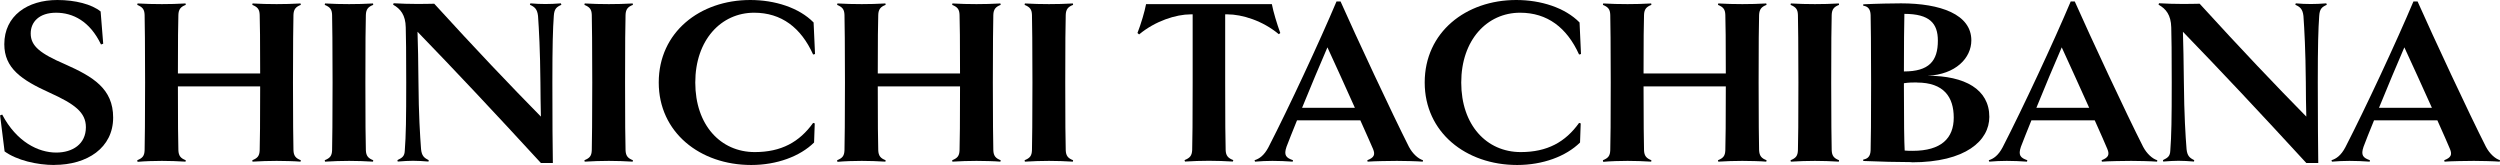
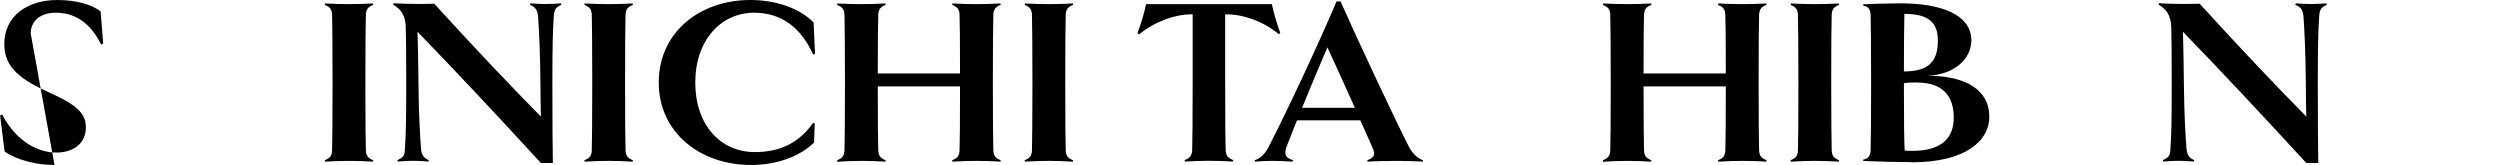
<svg xmlns="http://www.w3.org/2000/svg" viewBox="0 0 261.37 17.25">
  <g>
    <g class="cls-1">
      <g class="cls-1">
-         <path class="cls-2" d="M5.7,17.25c-1.85,0-3.95-.5-5.22-1.42l-.47-3.77.22-.08c1.5,2.85,3.77,3.97,5.65,3.97,1.7,0,3.1-.88,3.1-2.65,0-1.55-1.17-2.42-3.77-3.6C2.22,8.35.45,7.12.45,4.62.45,1.65,2.87,0,6,0c1.87,0,3.6.45,4.52,1.2l.27,3.37-.23.08c-1.17-2.45-2.95-3.32-4.7-3.32s-2.65.95-2.65,2.17c0,1.32,1,2.1,3.6,3.22,2.92,1.3,5.02,2.55,5.02,5.57,0,3.17-2.72,4.95-6.15,4.95Z" />
-         <path class="cls-2" d="M31.45,16.75l-.03.15c-.55-.05-1.82-.08-2.5-.08-.73,0-1.8.03-2.52.08l-.02-.15c.55-.22.75-.45.77-1.05.03-.77.05-3.02.05-6.67h-8.6c0,3.65.02,5.9.05,6.67.02.6.25.85.77,1.05l-.02.15c-.7-.05-1.82-.08-2.47-.08-.73,0-1.82.03-2.55.1l-.03-.17c.55-.22.75-.45.77-1.05.02-.8.05-3.2.05-7.07s-.03-6.27-.05-7.07c-.02-.6-.23-.82-.77-1.05l.03-.15c.72.05,1.82.07,2.55.07.65,0,1.77-.02,2.47-.07l.02.15c-.52.2-.75.45-.77,1.05-.03.72-.05,2.77-.05,6.12h8.6c0-3.35-.02-5.4-.05-6.12-.02-.6-.22-.82-.77-1.05l.02-.15c.72.05,1.8.07,2.52.07.67,0,1.8-.02,2.5-.07l.03.15c-.52.2-.75.45-.77,1.05-.02.8-.05,3.17-.05,7.07s.03,6.27.05,7.07c.02.6.25.85.77,1.05Z" />
+         <path class="cls-2" d="M5.7,17.25c-1.85,0-3.95-.5-5.22-1.42l-.47-3.77.22-.08c1.5,2.85,3.77,3.97,5.65,3.97,1.7,0,3.1-.88,3.1-2.65,0-1.55-1.17-2.42-3.77-3.6C2.22,8.35.45,7.12.45,4.62.45,1.65,2.87,0,6,0c1.87,0,3.6.45,4.52,1.2l.27,3.37-.23.08c-1.17-2.45-2.95-3.32-4.7-3.32s-2.65.95-2.65,2.17Z" />
        <path class="cls-2" d="M39,16.9c-.7-.05-1.82-.08-2.5-.08s-1.8.03-2.52.08l-.03-.15c.55-.22.75-.45.77-1.05.02-.8.05-3.2.05-7.07s-.03-6.27-.05-7.07c-.02-.6-.22-.82-.77-1.05l.03-.15c.72.05,1.82.07,2.52.07s1.8-.02,2.5-.07l.02.15c-.52.2-.75.45-.77,1.05-.03.8-.05,3.17-.05,7.07s.02,6.27.05,7.07c.02.6.25.85.77,1.05l-.02.15Z" />
        <path class="cls-2" d="M58.7.5c-.52.23-.75.42-.8,1.15-.1,1.4-.15,3.1-.15,6.97s.02,6.8.05,8.42h-1.25c-4.87-5.3-9.07-9.77-12.9-13.72.05,1.4.08,3.07.1,5.3.02,3.37.17,5.6.27,6.97.07.7.32.92.8,1.15l-.02.15c-.52-.05-1.22-.08-1.62-.08s-1,.03-1.6.08l-.03-.15c.52-.25.75-.42.77-1,.12-1.55.15-3.27.15-7.12,0-3-.02-4.92-.05-5.75-.02-1.3-.55-1.95-1.32-2.38l.05-.15c.85.05,1.67.07,2.3.07s1.32,0,1.95-.02c4.35,4.77,7.95,8.55,11.15,11.8-.02-1.12-.05-2.45-.05-3.57-.03-3.37-.15-5.5-.25-6.95-.08-.72-.35-.95-.85-1.17l.05-.15c.5.05,1.12.07,1.57.07s1.05-.02,1.62-.07l.05.15Z" />
        <path class="cls-2" d="M66.15,16.9c-.7-.05-1.82-.08-2.5-.08s-1.8.03-2.52.08l-.03-.15c.55-.22.75-.45.77-1.05.02-.8.05-3.2.05-7.07s-.03-6.27-.05-7.07c-.02-.6-.22-.82-.77-1.05l.03-.15c.72.05,1.82.07,2.52.07s1.8-.02,2.5-.07l.02.15c-.52.2-.75.45-.77,1.05-.03.8-.05,3.17-.05,7.07s.02,6.27.05,7.07c.02.6.25.85.77,1.05l-.02.15Z" />
        <path class="cls-2" d="M68.87,8.62c0-5.25,4.3-8.62,9.57-8.62,2.57,0,5.1.8,6.62,2.35l.15,3.3-.2.05c-1.27-2.82-3.32-4.37-6.17-4.37-3.45,0-6.15,2.85-6.15,7.3s2.65,7.27,6.22,7.27c2.77,0,4.67-1.05,6.1-3.05l.17.05-.07,2c-1.47,1.45-3.9,2.35-6.57,2.35-5.37,0-9.67-3.42-9.67-8.62Z" />
        <path class="cls-2" d="M104.62,16.75l-.03.15c-.55-.05-1.82-.08-2.5-.08-.73,0-1.8.03-2.52.08l-.02-.15c.55-.22.75-.45.77-1.05.03-.77.05-3.02.05-6.67h-8.6c0,3.65.02,5.9.05,6.67.02.6.25.85.77,1.05l-.02.15c-.7-.05-1.82-.08-2.47-.08-.73,0-1.82.03-2.55.1l-.03-.17c.55-.22.75-.45.77-1.05.02-.8.05-3.2.05-7.07s-.03-6.27-.05-7.07c-.02-.6-.23-.82-.77-1.05l.03-.15c.72.05,1.82.07,2.55.07.65,0,1.77-.02,2.47-.07l.02.15c-.52.2-.75.45-.77,1.05-.03.72-.05,2.77-.05,6.12h8.6c0-3.35-.02-5.4-.05-6.12-.02-.6-.22-.82-.77-1.05l.02-.15c.72.05,1.8.07,2.52.07.67,0,1.8-.02,2.5-.07l.03.15c-.52.2-.75.45-.77,1.05-.02.8-.05,3.17-.05,7.07s.03,6.27.05,7.07c.02.6.25.85.77,1.05Z" />
        <path class="cls-2" d="M112.17,16.9c-.7-.05-1.82-.08-2.5-.08s-1.8.03-2.52.08l-.03-.15c.55-.22.75-.45.77-1.05.02-.8.05-3.2.05-7.07s-.03-6.27-.05-7.07c-.02-.6-.22-.82-.77-1.05l.03-.15c.72.05,1.82.07,2.52.07s1.8-.02,2.5-.07l.02.15c-.52.2-.75.45-.77,1.05-.03.8-.05,3.17-.05,7.07s.02,6.27.05,7.07c.02.6.25.85.77,1.05l-.02.15Z" />
        <path class="cls-2" d="M133.69,3.57c-1.67-1.4-3.82-2.07-5.37-2.07h-.23v7.12c0,3.87.02,6.27.05,7.07.02.6.27.85.8,1.05l-.05.15c-.7-.05-1.8-.08-2.5-.08s-1.77.03-2.5.08l-.05-.15c.55-.22.77-.45.8-1.05.03-.8.05-3.2.05-7.07V1.5h-.2c-1.55,0-3.72.7-5.4,2.1l-.17-.15c.37-.95.75-2.22.9-3.02h13.15c.15.8.53,2.05.88,3.02l-.15.12Z" />
        <path class="cls-2" d="M148.77,16.75l-.02.15c-.65-.05-2.05-.08-2.7-.08s-2.47.03-3.07.08l-.03-.15c.7-.27.85-.57.6-1.17-.23-.55-.73-1.65-1.33-3h-6.62c-.47,1.17-.87,2.15-1.1,2.77-.3.88-.05,1.15.68,1.4l-.03.15c-.57-.05-1.57-.08-2.12-.08s-1.3.03-1.82.08l-.05-.15c.5-.15,1-.5,1.45-1.35,2.12-4.12,5.37-11.1,7.12-15.25h.42c1.62,3.65,5.38,11.7,7.15,15.2.38.72.97,1.25,1.47,1.4ZM141.65,11.27c-.97-2.17-2.1-4.65-2.87-6.32-.75,1.72-1.77,4.17-2.65,6.32h5.52Z" />
-         <path class="cls-2" d="M148.95,8.62c0-5.25,4.3-8.62,9.57-8.62,2.57,0,5.1.8,6.62,2.35l.15,3.3-.2.05c-1.28-2.82-3.32-4.37-6.17-4.37-3.45,0-6.15,2.85-6.15,7.3s2.65,7.27,6.22,7.27c2.78,0,4.67-1.05,6.1-3.05l.17.05-.07,2c-1.47,1.45-3.9,2.35-6.57,2.35-5.37,0-9.67-3.42-9.67-8.62Z" />
        <path class="cls-2" d="M184.69,16.75l-.03.15c-.55-.05-1.82-.08-2.5-.08-.72,0-1.8.03-2.52.08l-.03-.15c.55-.22.75-.45.77-1.05.03-.77.05-3.02.05-6.67h-8.6c0,3.65.03,5.9.05,6.67.02.6.25.85.77,1.05l-.02.15c-.7-.05-1.82-.08-2.47-.08-.73,0-1.83.03-2.55.1l-.03-.17c.55-.22.75-.45.77-1.05.03-.8.05-3.2.05-7.07s-.03-6.27-.05-7.07c-.02-.6-.22-.82-.77-1.05l.03-.15c.72.05,1.82.07,2.55.07.65,0,1.77-.02,2.47-.07l.02.15c-.52.2-.75.45-.77,1.05-.03.72-.05,2.77-.05,6.12h8.6c0-3.35-.02-5.4-.05-6.12-.02-.6-.22-.82-.77-1.05l.03-.15c.72.05,1.8.07,2.52.07.68,0,1.8-.02,2.5-.07l.03.15c-.53.2-.75.45-.78,1.05-.03.8-.05,3.17-.05,7.07s.03,6.27.05,7.07c.03.6.25.85.78,1.05Z" />
        <path class="cls-2" d="M192.25,16.9c-.7-.05-1.82-.08-2.5-.08s-1.8.03-2.52.08l-.03-.15c.55-.22.75-.45.77-1.05.03-.8.05-3.2.05-7.07s-.03-6.27-.05-7.07c-.02-.6-.22-.82-.77-1.05l.03-.15c.72.05,1.82.07,2.52.07s1.8-.02,2.5-.07l.02.15c-.52.2-.75.45-.77,1.05-.03.8-.05,3.17-.05,7.07s.03,6.27.05,7.07c.02.6.25.85.77,1.05l-.02.15Z" />
        <path class="cls-2" d="M199.85,16.95c-1.47,0-3.27-.05-5.05-.12v-.15c.45-.07.75-.32.77-.97.03-.8.05-3.2.05-7.07s-.03-6.27-.05-7.07c-.02-.65-.32-.92-.77-.97v-.15c1.42-.07,3.15-.1,3.95-.1,4.12,0,7.35,1.15,7.35,3.87,0,1.85-1.65,3.57-4.57,3.7,3.9,0,6.45,1.42,6.45,4.3,0,2.47-2.45,4.75-8.12,4.75ZM199.1,1.45c-.03,1.38-.05,3.05-.05,6.02,2.62,0,3.55-1.08,3.55-3.22,0-1.8-.85-2.8-3.5-2.8ZM200.4,8.62c-.4,0-.85,0-1.35.08v.42c0,3.67.03,5.67.08,6.62.27.03.6.03.83.03,3,0,4.3-1.32,4.3-3.47s-1.03-3.67-3.85-3.67Z" />
-         <path class="cls-2" d="M225.54,16.75l-.02.15c-.65-.05-2.05-.08-2.7-.08s-2.47.03-3.07.08l-.03-.15c.7-.27.85-.57.6-1.17-.22-.55-.72-1.65-1.32-3h-6.62c-.47,1.17-.87,2.15-1.1,2.77-.3.88-.05,1.15.67,1.4l-.03.15c-.57-.05-1.57-.08-2.12-.08s-1.3.03-1.83.08l-.05-.15c.5-.15,1-.5,1.45-1.35,2.12-4.12,5.37-11.1,7.12-15.25h.42c1.62,3.65,5.37,11.7,7.15,15.2.38.72.97,1.25,1.47,1.4ZM218.42,11.27c-.98-2.17-2.1-4.65-2.87-6.32-.75,1.72-1.78,4.17-2.65,6.32h5.52Z" />
        <path class="cls-2" d="M243.27.5c-.52.23-.75.42-.8,1.15-.1,1.4-.15,3.1-.15,6.97s.03,6.8.05,8.42h-1.25c-4.87-5.3-9.07-9.77-12.9-13.72.05,1.4.07,3.07.1,5.3.03,3.37.17,5.6.28,6.97.07.7.32.92.8,1.15l-.02.15c-.52-.05-1.22-.08-1.62-.08s-1,.03-1.6.08l-.03-.15c.52-.25.75-.42.77-1,.12-1.55.15-3.27.15-7.12,0-3-.02-4.92-.05-5.75-.03-1.3-.55-1.95-1.33-2.38l.05-.15c.85.05,1.67.07,2.3.07s1.33,0,1.95-.02c4.35,4.77,7.95,8.55,11.15,11.8-.03-1.12-.05-2.45-.05-3.57-.03-3.37-.15-5.5-.25-6.95-.08-.72-.35-.95-.85-1.17l.05-.15c.5.05,1.12.07,1.57.07s1.05-.02,1.62-.07l.05.15Z" />
-         <path class="cls-2" d="M261.37,16.75l-.03.15c-.65-.05-2.05-.08-2.7-.08s-2.47.03-3.07.08l-.03-.15c.7-.27.85-.57.6-1.17-.22-.55-.72-1.65-1.32-3h-6.62c-.47,1.17-.88,2.15-1.1,2.77-.3.88-.05,1.15.67,1.4l-.02.15c-.58-.05-1.58-.08-2.12-.08s-1.3.03-1.83.08l-.05-.15c.5-.15,1-.5,1.45-1.35,2.12-4.12,5.37-11.1,7.12-15.25h.43c1.62,3.65,5.37,11.7,7.15,15.2.38.72.97,1.25,1.47,1.4ZM254.25,11.27c-.98-2.17-2.1-4.65-2.88-6.32-.75,1.72-1.77,4.17-2.65,6.32h5.52Z" />
      </g>
    </g>
  </g>
</svg>